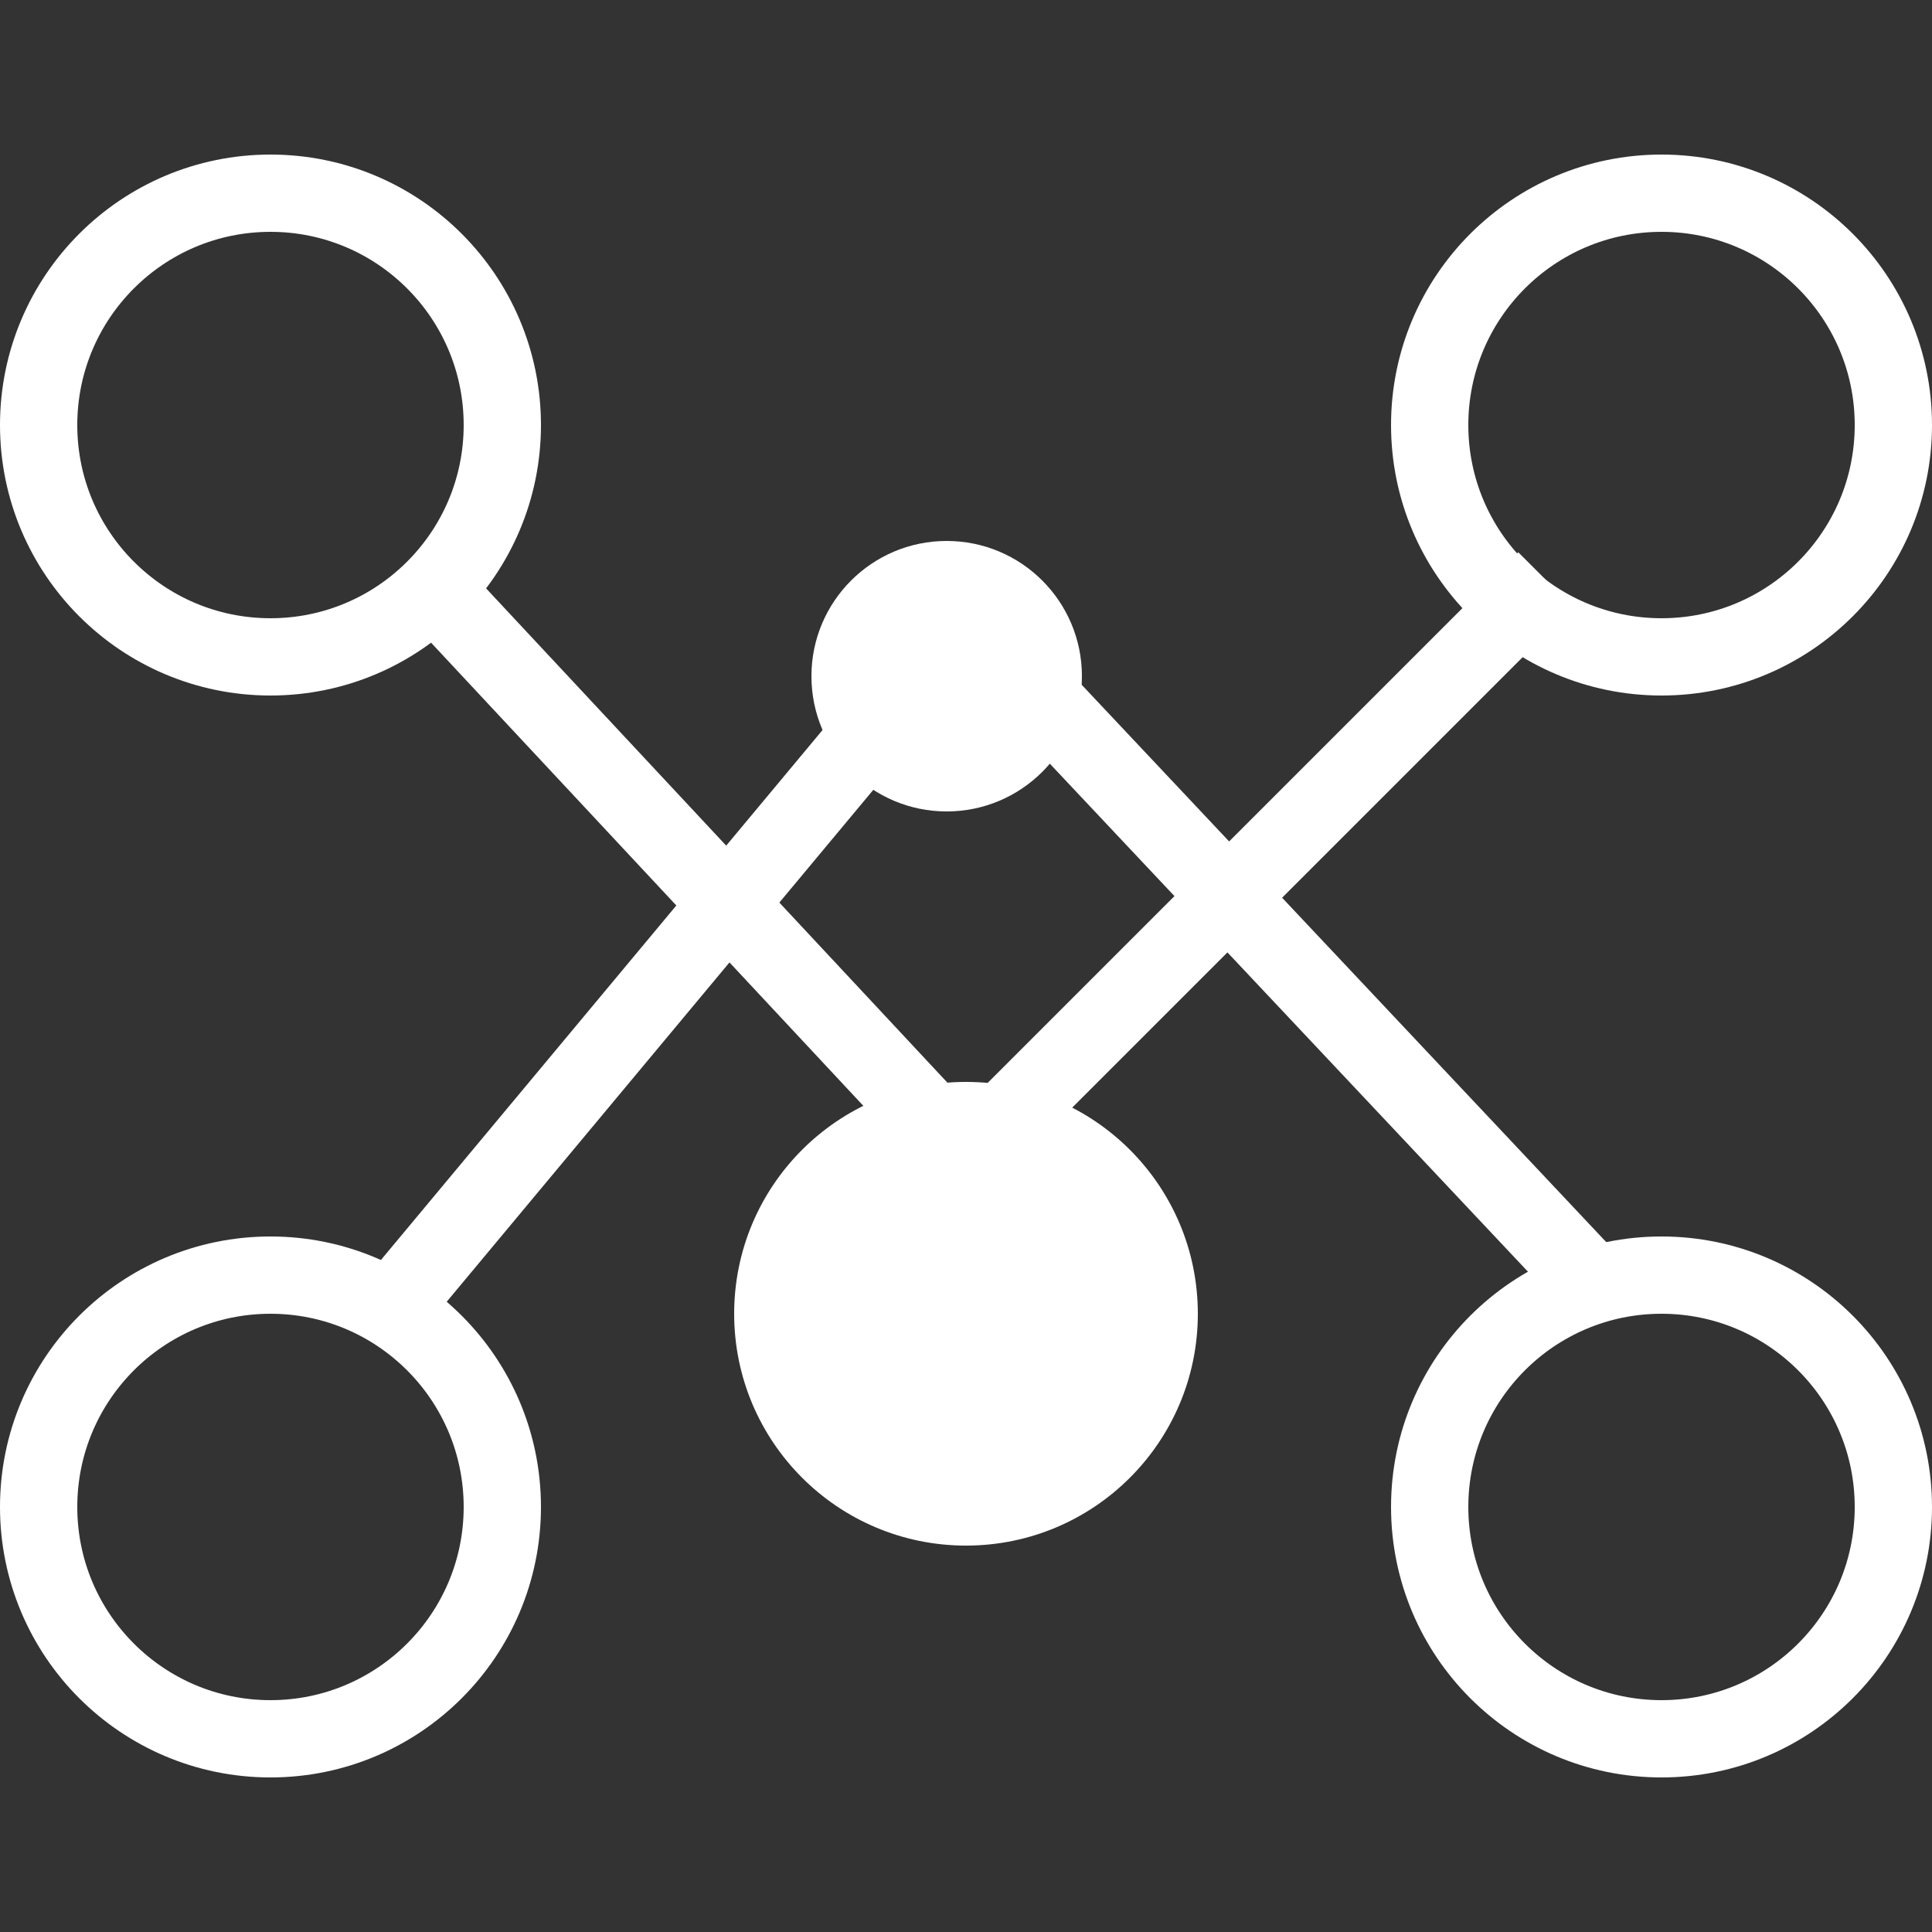
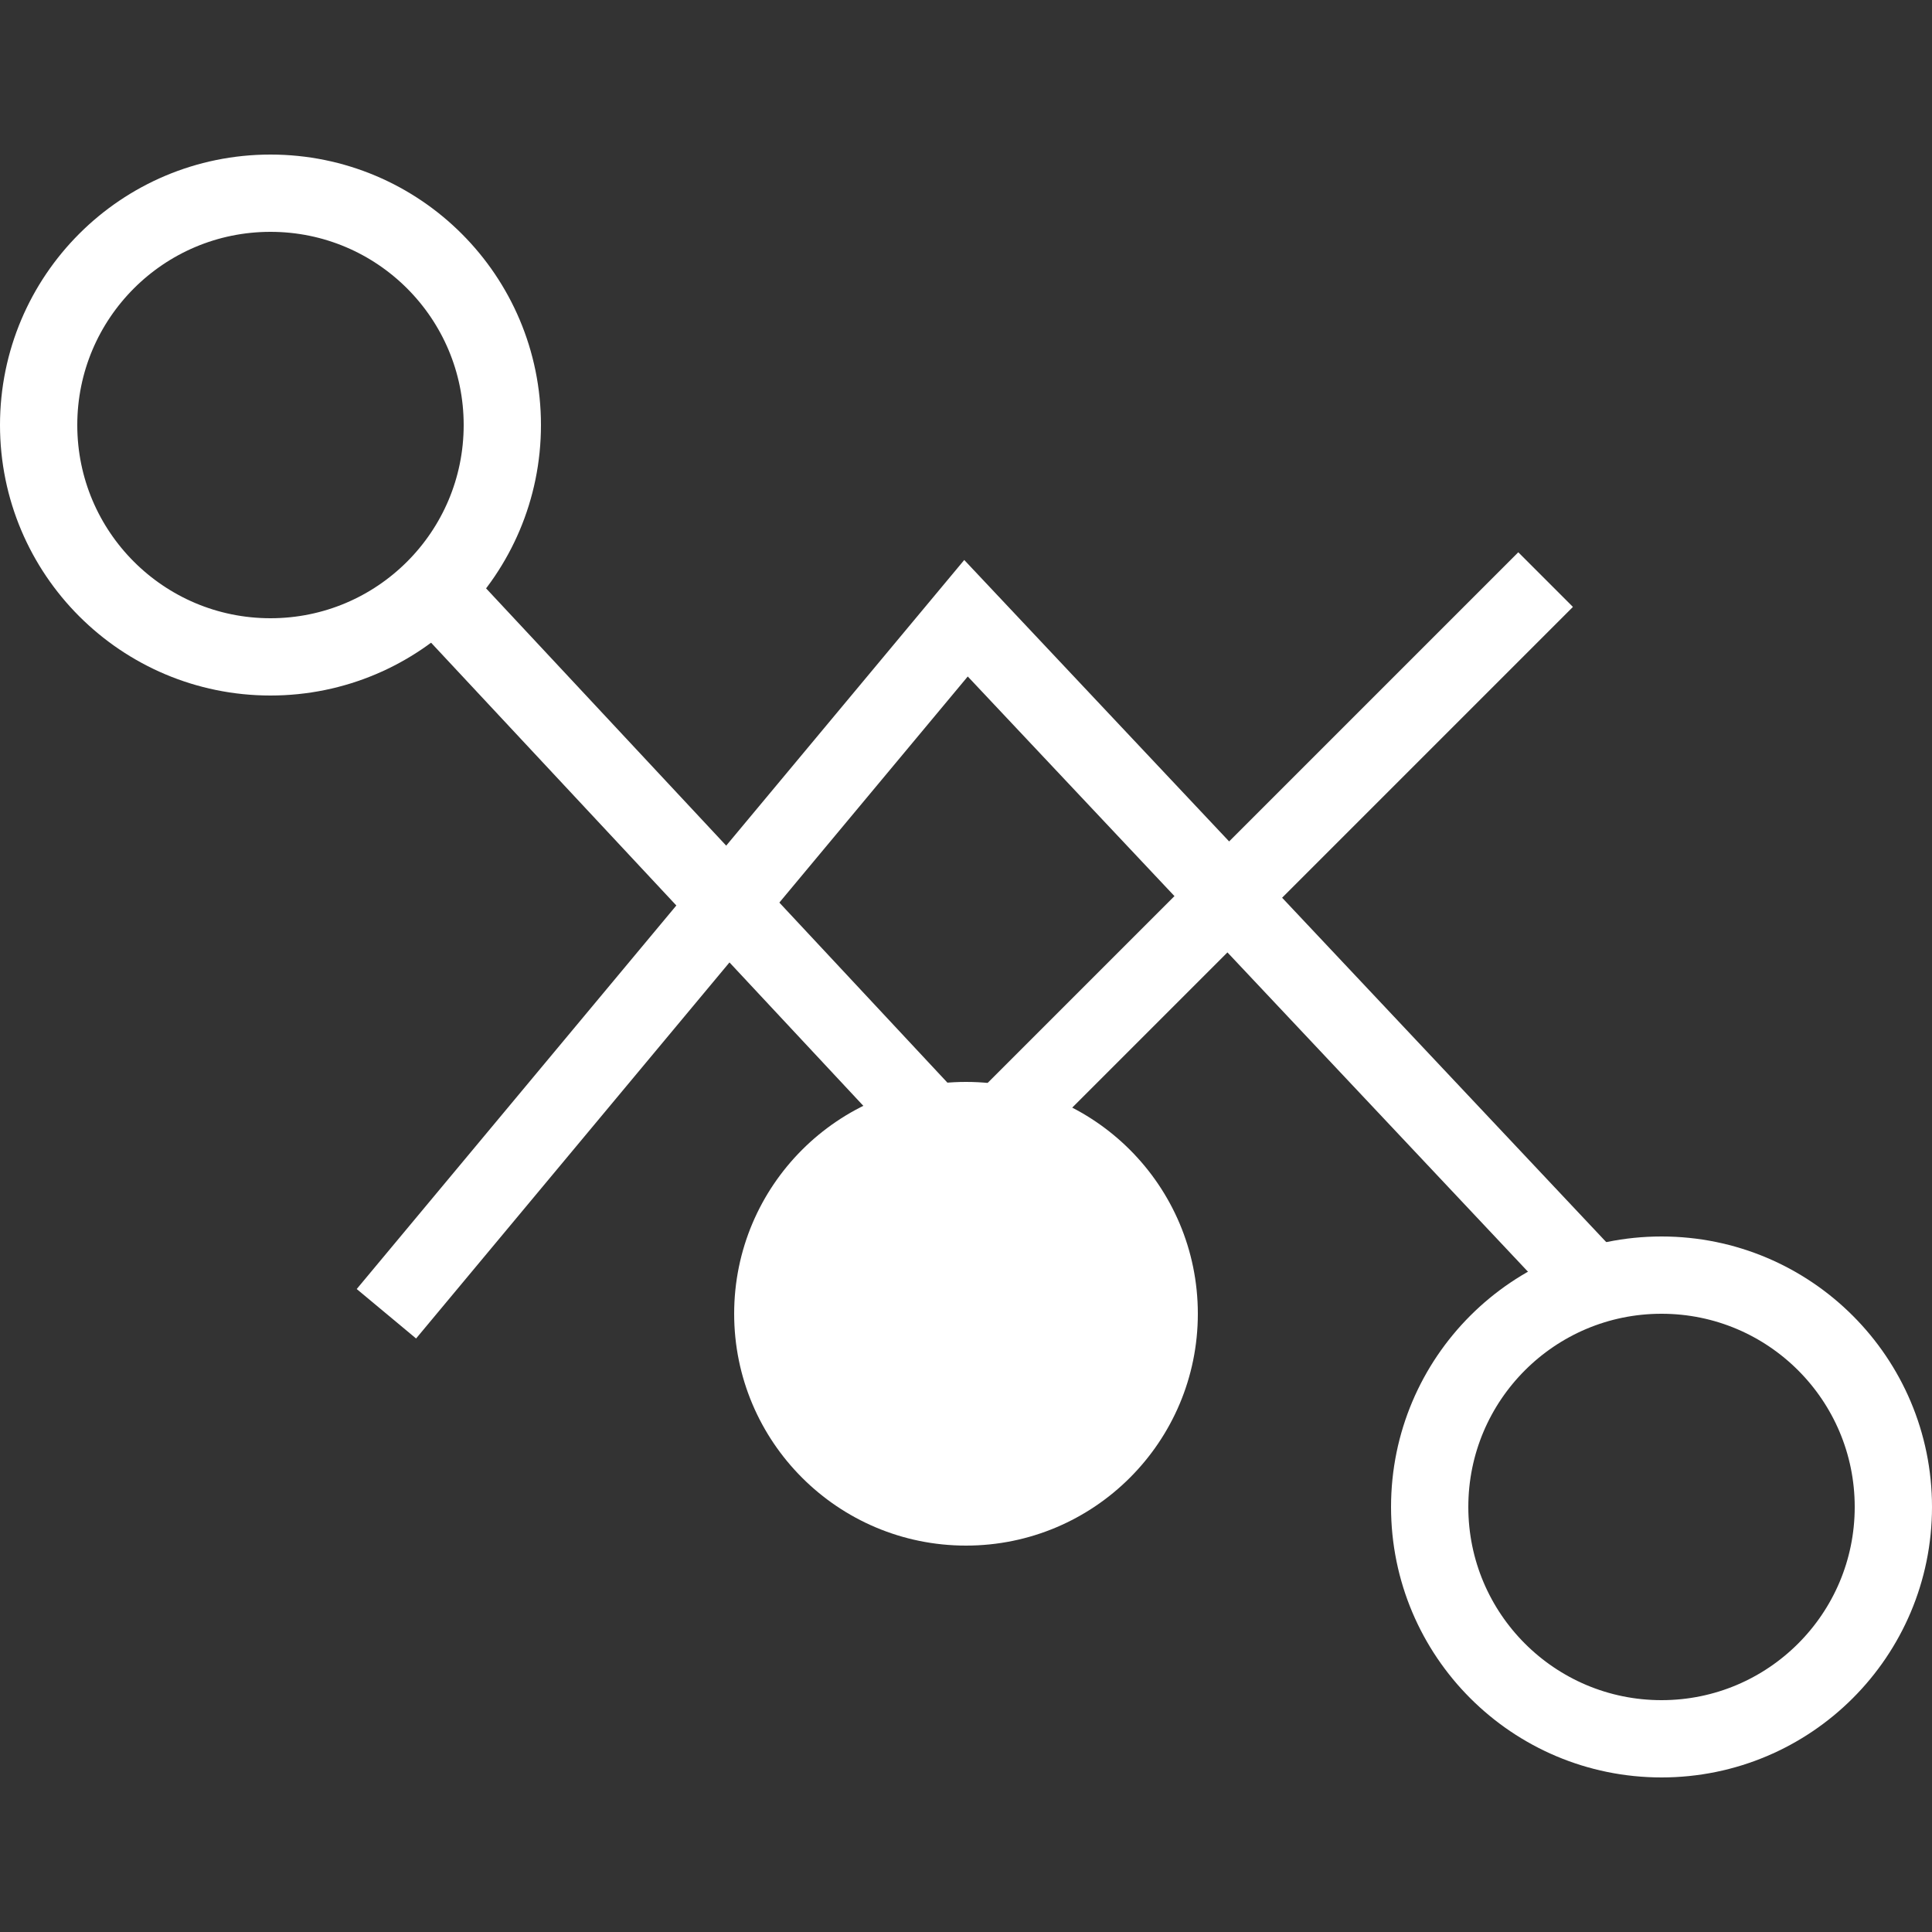
<svg xmlns="http://www.w3.org/2000/svg" version="1.1" id="图层_1" x="0px" y="0px" viewBox="0 0 50 50" style="enable-background:new 0 0 50 50;" xml:space="preserve">
  <rect x="0" y="0" width="50" height="50" fill="#333333" stroke="none" />
  <style type="text/css">
	.st0{fill:none;stroke:#FFFFFF;stroke-width:2;}
	.st1{fill:#FFFFFF;}
</style>
  <path id="形状_1198" class="st0" d="M10,34l15-18l16,17" />
  <path id="形状_1199" class="st0" d="M11,15l14,15l15-15" />
-   <circle id="椭圆_1199" class="st1" cx="24.5" cy="17.5" r="3.5" />
  <circle id="椭圆_1192" class="st0" cx="7" cy="11" r="6" />
-   <circle id="椭圆_1192_拷贝" class="st0" cx="43" cy="11" r="6" />
  <circle id="椭圆_1192_拷贝_2" class="st0" cx="43" cy="39" r="6" />
-   <circle id="椭圆_1192_拷贝_3" class="st0" cx="7" cy="39" r="6" />
  <circle id="椭圆_1192_拷贝_4" class="st1" cx="25" cy="34" r="6" />
</svg>